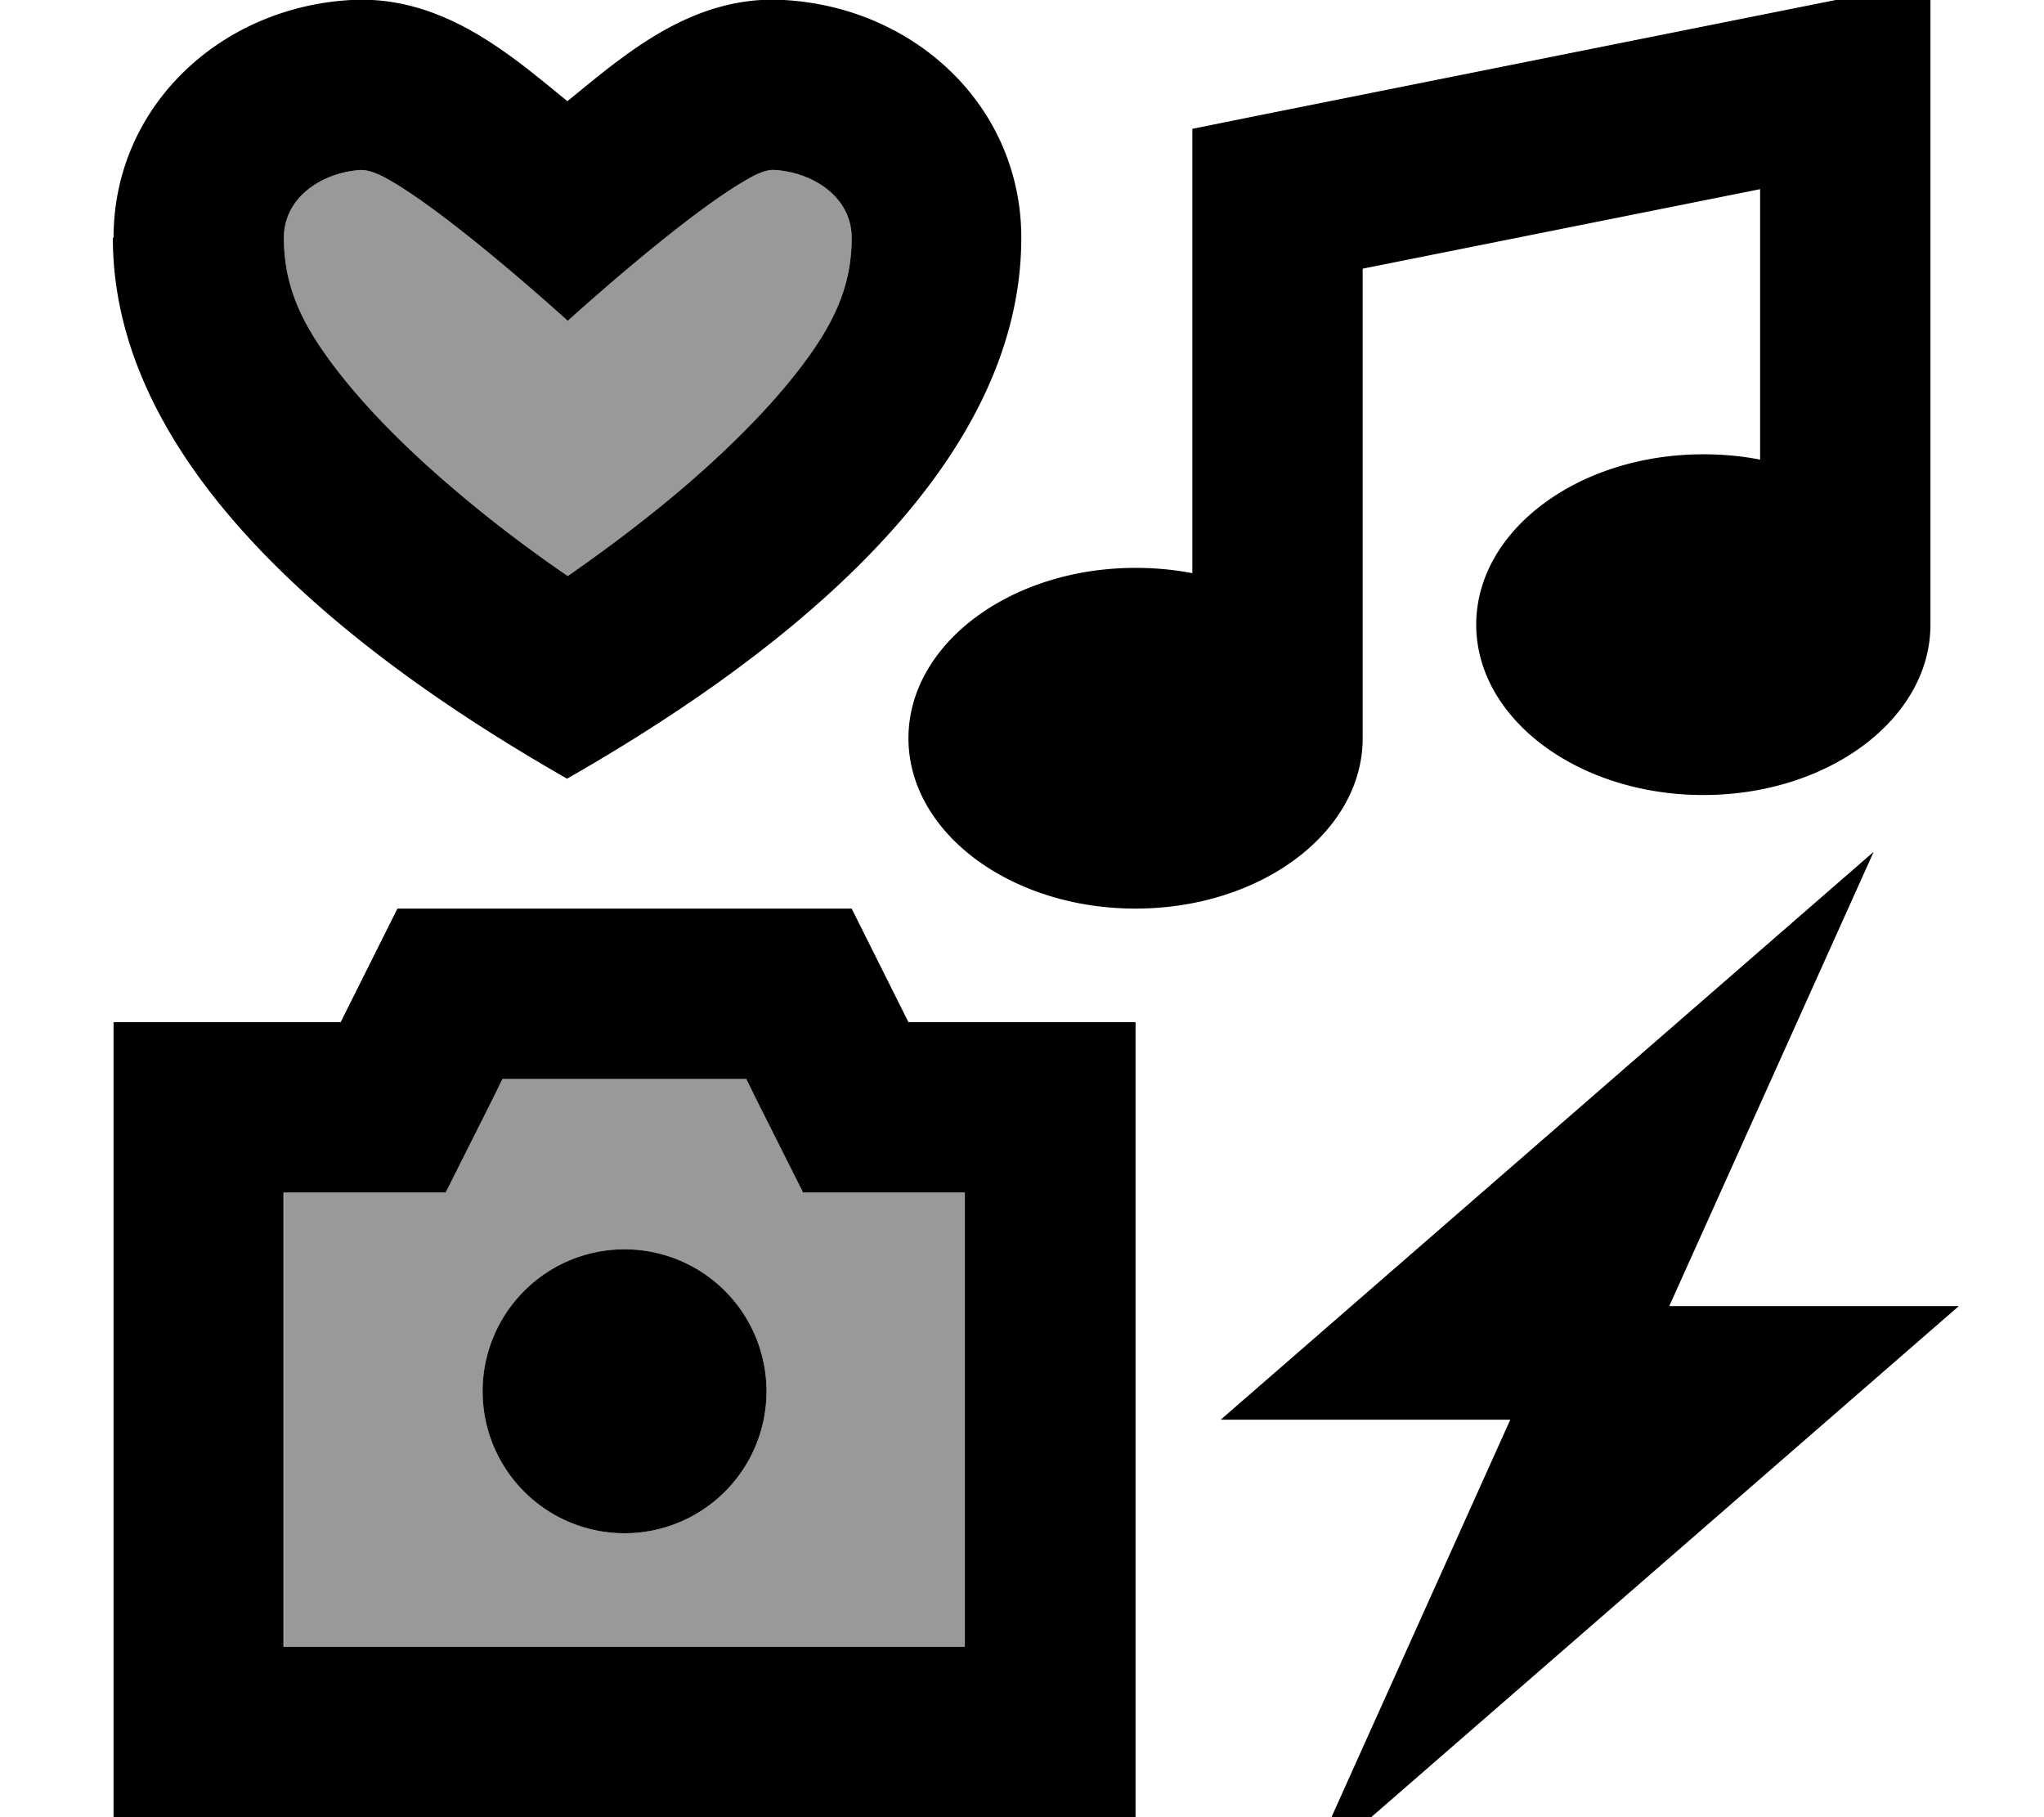
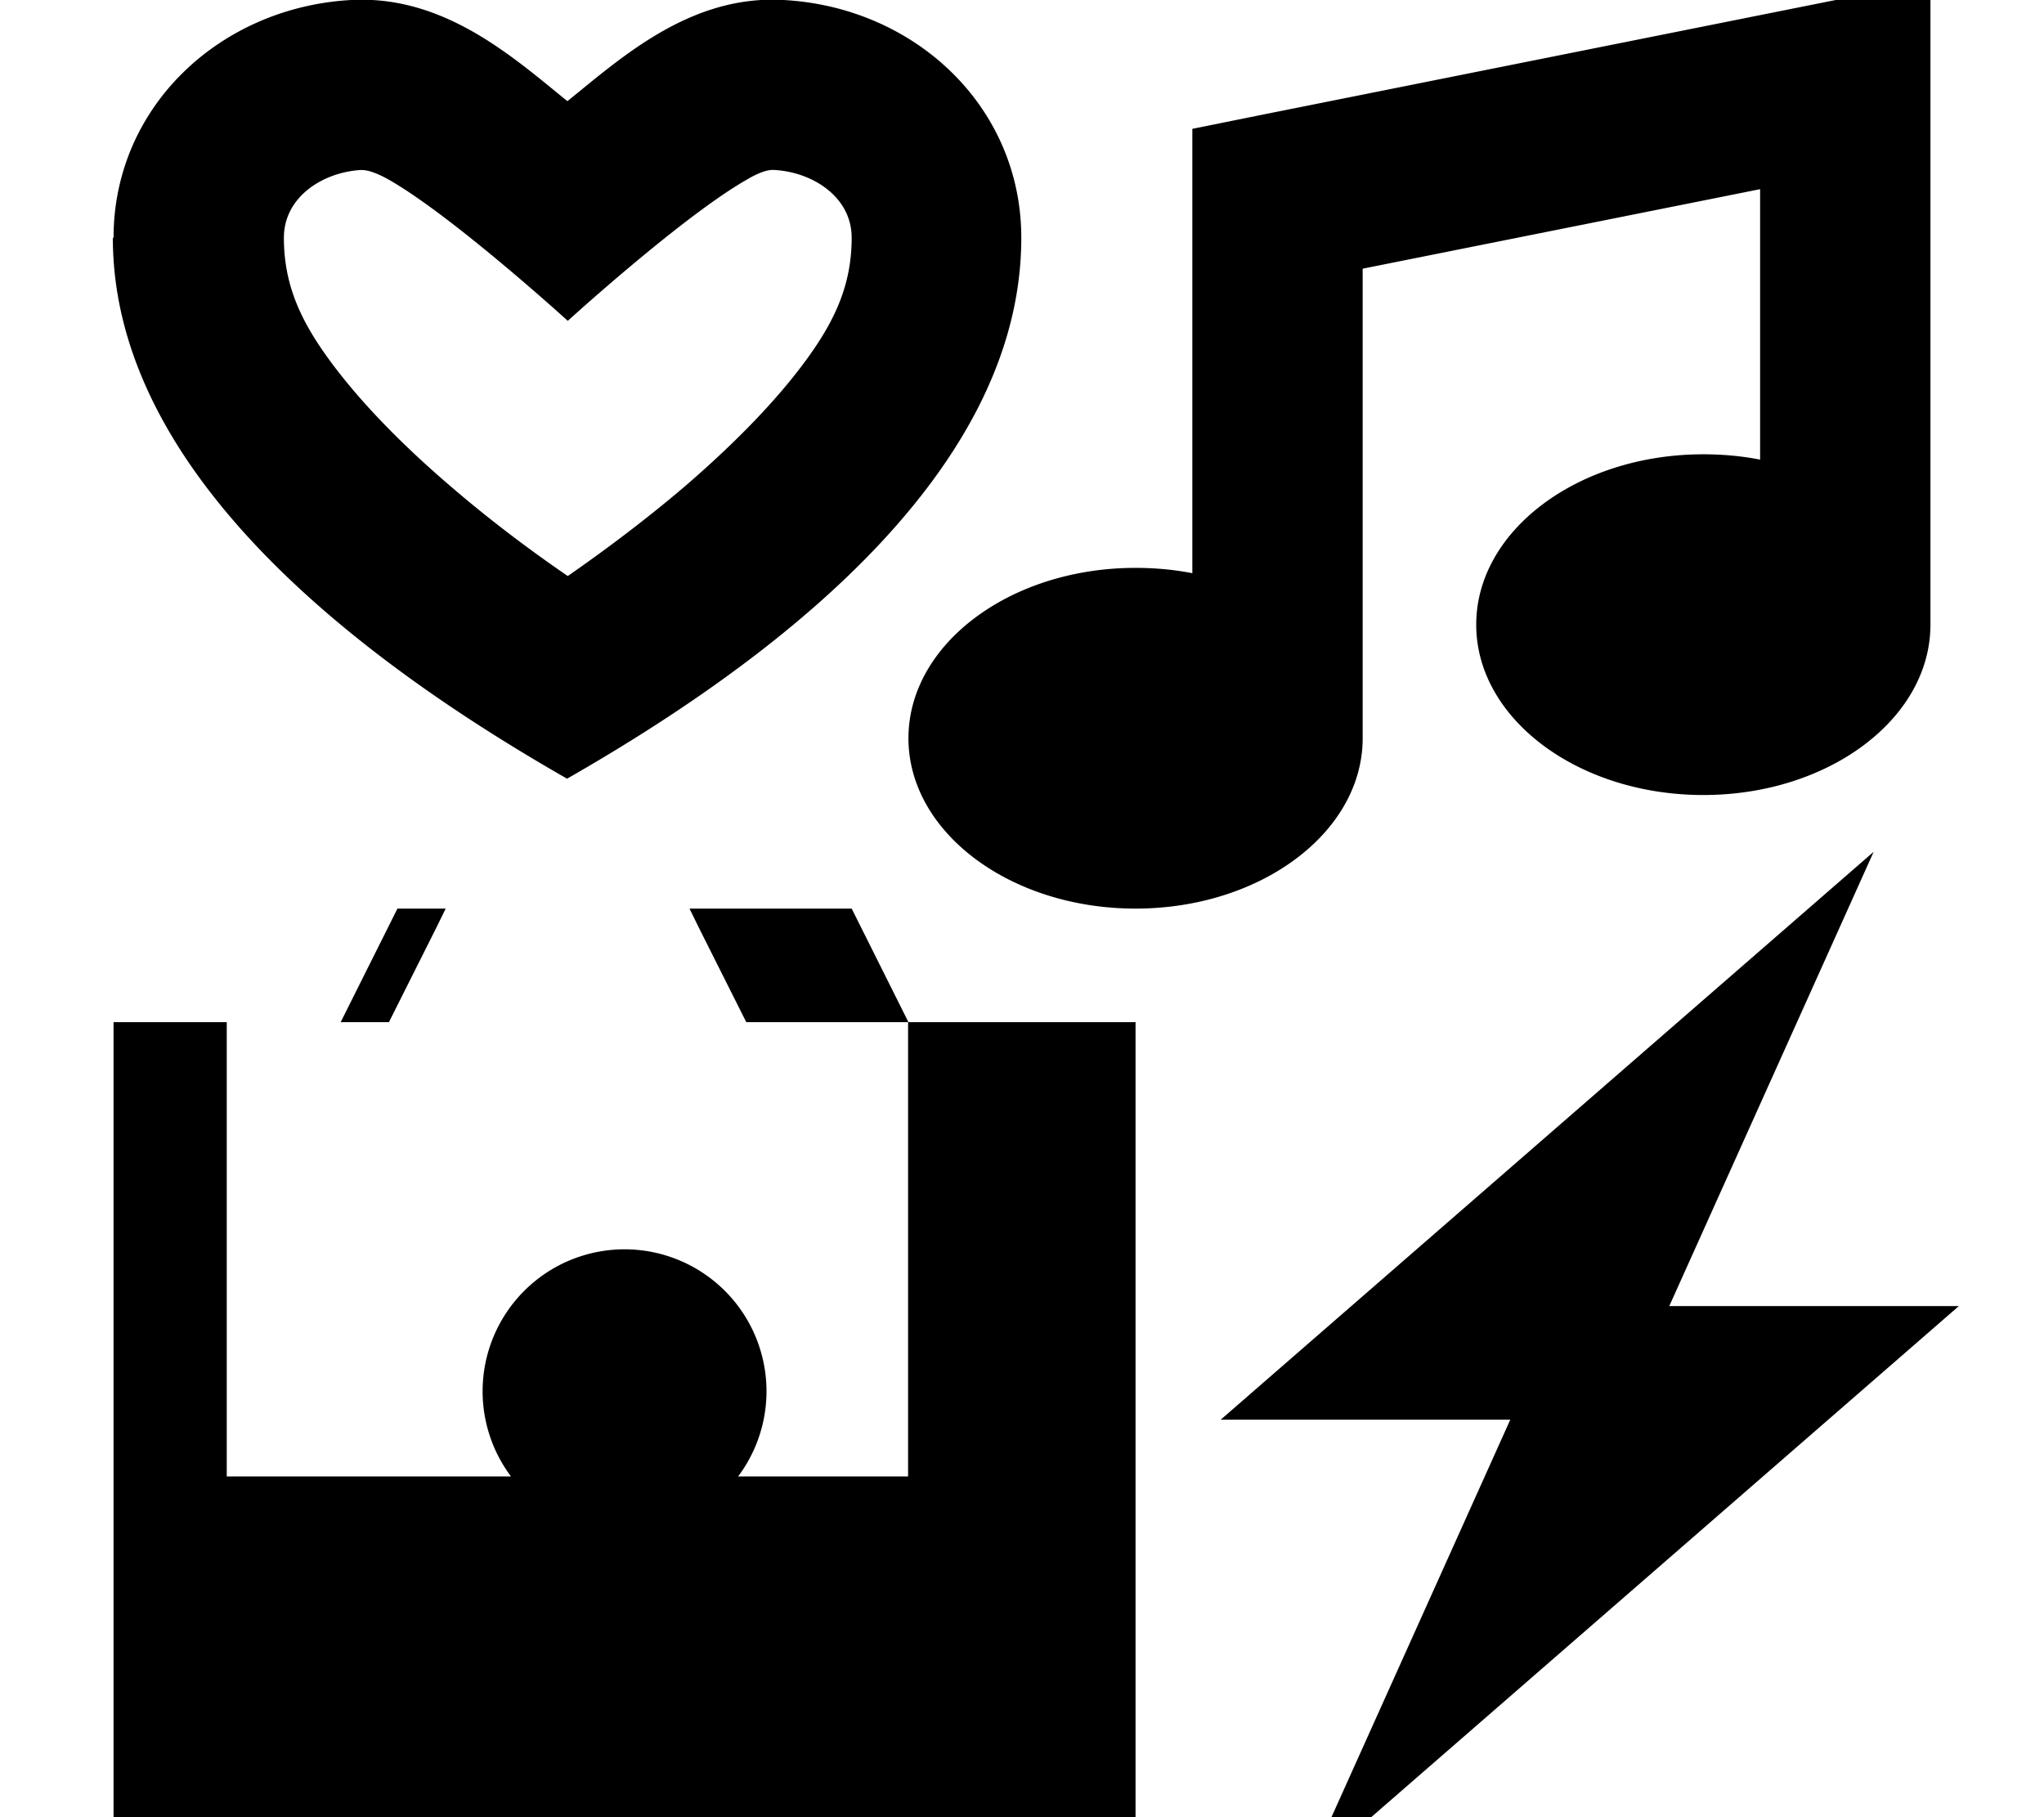
<svg xmlns="http://www.w3.org/2000/svg" viewBox="0 0 576 512">
-   <path style="fill:currentColor;opacity:.4" d="M80 67c0 12.3 4.1 22 11.3 32.3 8.8 12.6 21.6 25.7 35.9 37.9 11.4 9.8 23 18.4 32.8 25.1 9.8-6.8 21.4-15.4 32.8-25.1 14.3-12.3 27.1-25.3 35.9-37.9 7.2-10.3 11.3-20 11.3-32.3 0-11.6-11.1-18.5-21.7-19.1-1.1-.1-3.3 0-8 2.8-18 10.3-50.3 39.7-50.3 39.7S127.7 61 109.7 50.7c-4.8-2.7-6.9-2.8-8-2.8-10.6 .6-21.7 7.5-21.7 19.1zm0 269l0 128 192 0 0-128-45.7 0-13.3-26.5-2.7-5.5-68.7 0-2.7 5.5-13.3 26.5-45.7 0zm136 56a40 40 0 1 1 -80 0 40 40 0 1 1 80 0z" />
-   <path style="fill:currentColor;opacity:1" d="M544-5.3L544 176c0 26.5-28.7 48-64 48s-64-21.5-64-48 28.7-48 64-48c5.5 0 10.9 .5 16 1.5l0-76.2-112 22.4 0 132.3c0 26.5-28.7 48-64 48s-64-21.5-64-48 28.7-48 64-48c5.5 0 10.9 .5 16 1.5l0-125.2 19.3-3.9 160-32 28.7-5.7zM256 288l64 0 0 224-288 0 0-224 64 0 16-32 128 0 16 32zm16 48l-45.7 0-13.3-26.5-2.7-5.5-68.7 0-2.7 5.5-13.3 26.5-45.7 0 0 128 192 0 0-128zM109.7 50.7c-4.8-2.7-6.9-2.8-8-2.8-10.6 .6-21.7 7.5-21.7 19.1 0 12.3 4.1 22 11.3 32.3 8.8 12.6 21.6 25.7 35.9 37.9 11.4 9.8 23 18.4 32.8 25.1 9.8-6.8 21.4-15.4 32.8-25.1 14.3-12.3 27.1-25.3 35.9-37.9 7.2-10.3 11.3-20 11.3-32.3 0-11.6-11.1-18.5-21.7-19.1-1.1-.1-3.3 0-8 2.8-18 10.3-50.3 39.7-50.3 39.7S127.7 61 109.7 50.7zM32 67c0-37 30.1-65 67-67 24.4-1.3 42.9 13.8 57.7 25.9 1.1 .9 2.2 1.8 3.2 2.6 1.1-.9 2.1-1.7 3.2-2.6 14.8-12.1 33.3-27.3 57.7-25.9 37 2 67 30 67 67 0 68.5-74.3 121.7-128 152.4-53.7-30.7-128-83.9-128-152.4zM528 240l-57.6 128 81.6 0-184 160 57.6-128-81.6 0 184-160zM176 352a40 40 0 1 1 0 80 40 40 0 1 1 0-80z" />
+   <path style="fill:currentColor;opacity:1" d="M544-5.3L544 176c0 26.5-28.7 48-64 48s-64-21.5-64-48 28.7-48 64-48c5.5 0 10.9 .5 16 1.5l0-76.2-112 22.4 0 132.3c0 26.5-28.7 48-64 48s-64-21.5-64-48 28.7-48 64-48c5.5 0 10.9 .5 16 1.5l0-125.2 19.3-3.9 160-32 28.7-5.7zM256 288l64 0 0 224-288 0 0-224 64 0 16-32 128 0 16 32zl-45.7 0-13.3-26.5-2.7-5.5-68.7 0-2.7 5.5-13.3 26.5-45.7 0 0 128 192 0 0-128zM109.7 50.7c-4.8-2.7-6.9-2.8-8-2.8-10.6 .6-21.7 7.5-21.7 19.1 0 12.3 4.1 22 11.3 32.3 8.8 12.6 21.6 25.7 35.9 37.9 11.4 9.8 23 18.4 32.8 25.1 9.8-6.8 21.4-15.4 32.8-25.1 14.3-12.3 27.1-25.3 35.9-37.9 7.2-10.3 11.3-20 11.3-32.3 0-11.6-11.1-18.5-21.7-19.1-1.1-.1-3.3 0-8 2.8-18 10.3-50.3 39.7-50.3 39.7S127.7 61 109.7 50.7zM32 67c0-37 30.1-65 67-67 24.4-1.3 42.9 13.8 57.7 25.9 1.1 .9 2.2 1.8 3.2 2.6 1.1-.9 2.1-1.7 3.2-2.6 14.8-12.1 33.3-27.3 57.7-25.9 37 2 67 30 67 67 0 68.5-74.3 121.7-128 152.4-53.7-30.7-128-83.9-128-152.4zM528 240l-57.6 128 81.6 0-184 160 57.6-128-81.6 0 184-160zM176 352a40 40 0 1 1 0 80 40 40 0 1 1 0-80z" />
</svg>